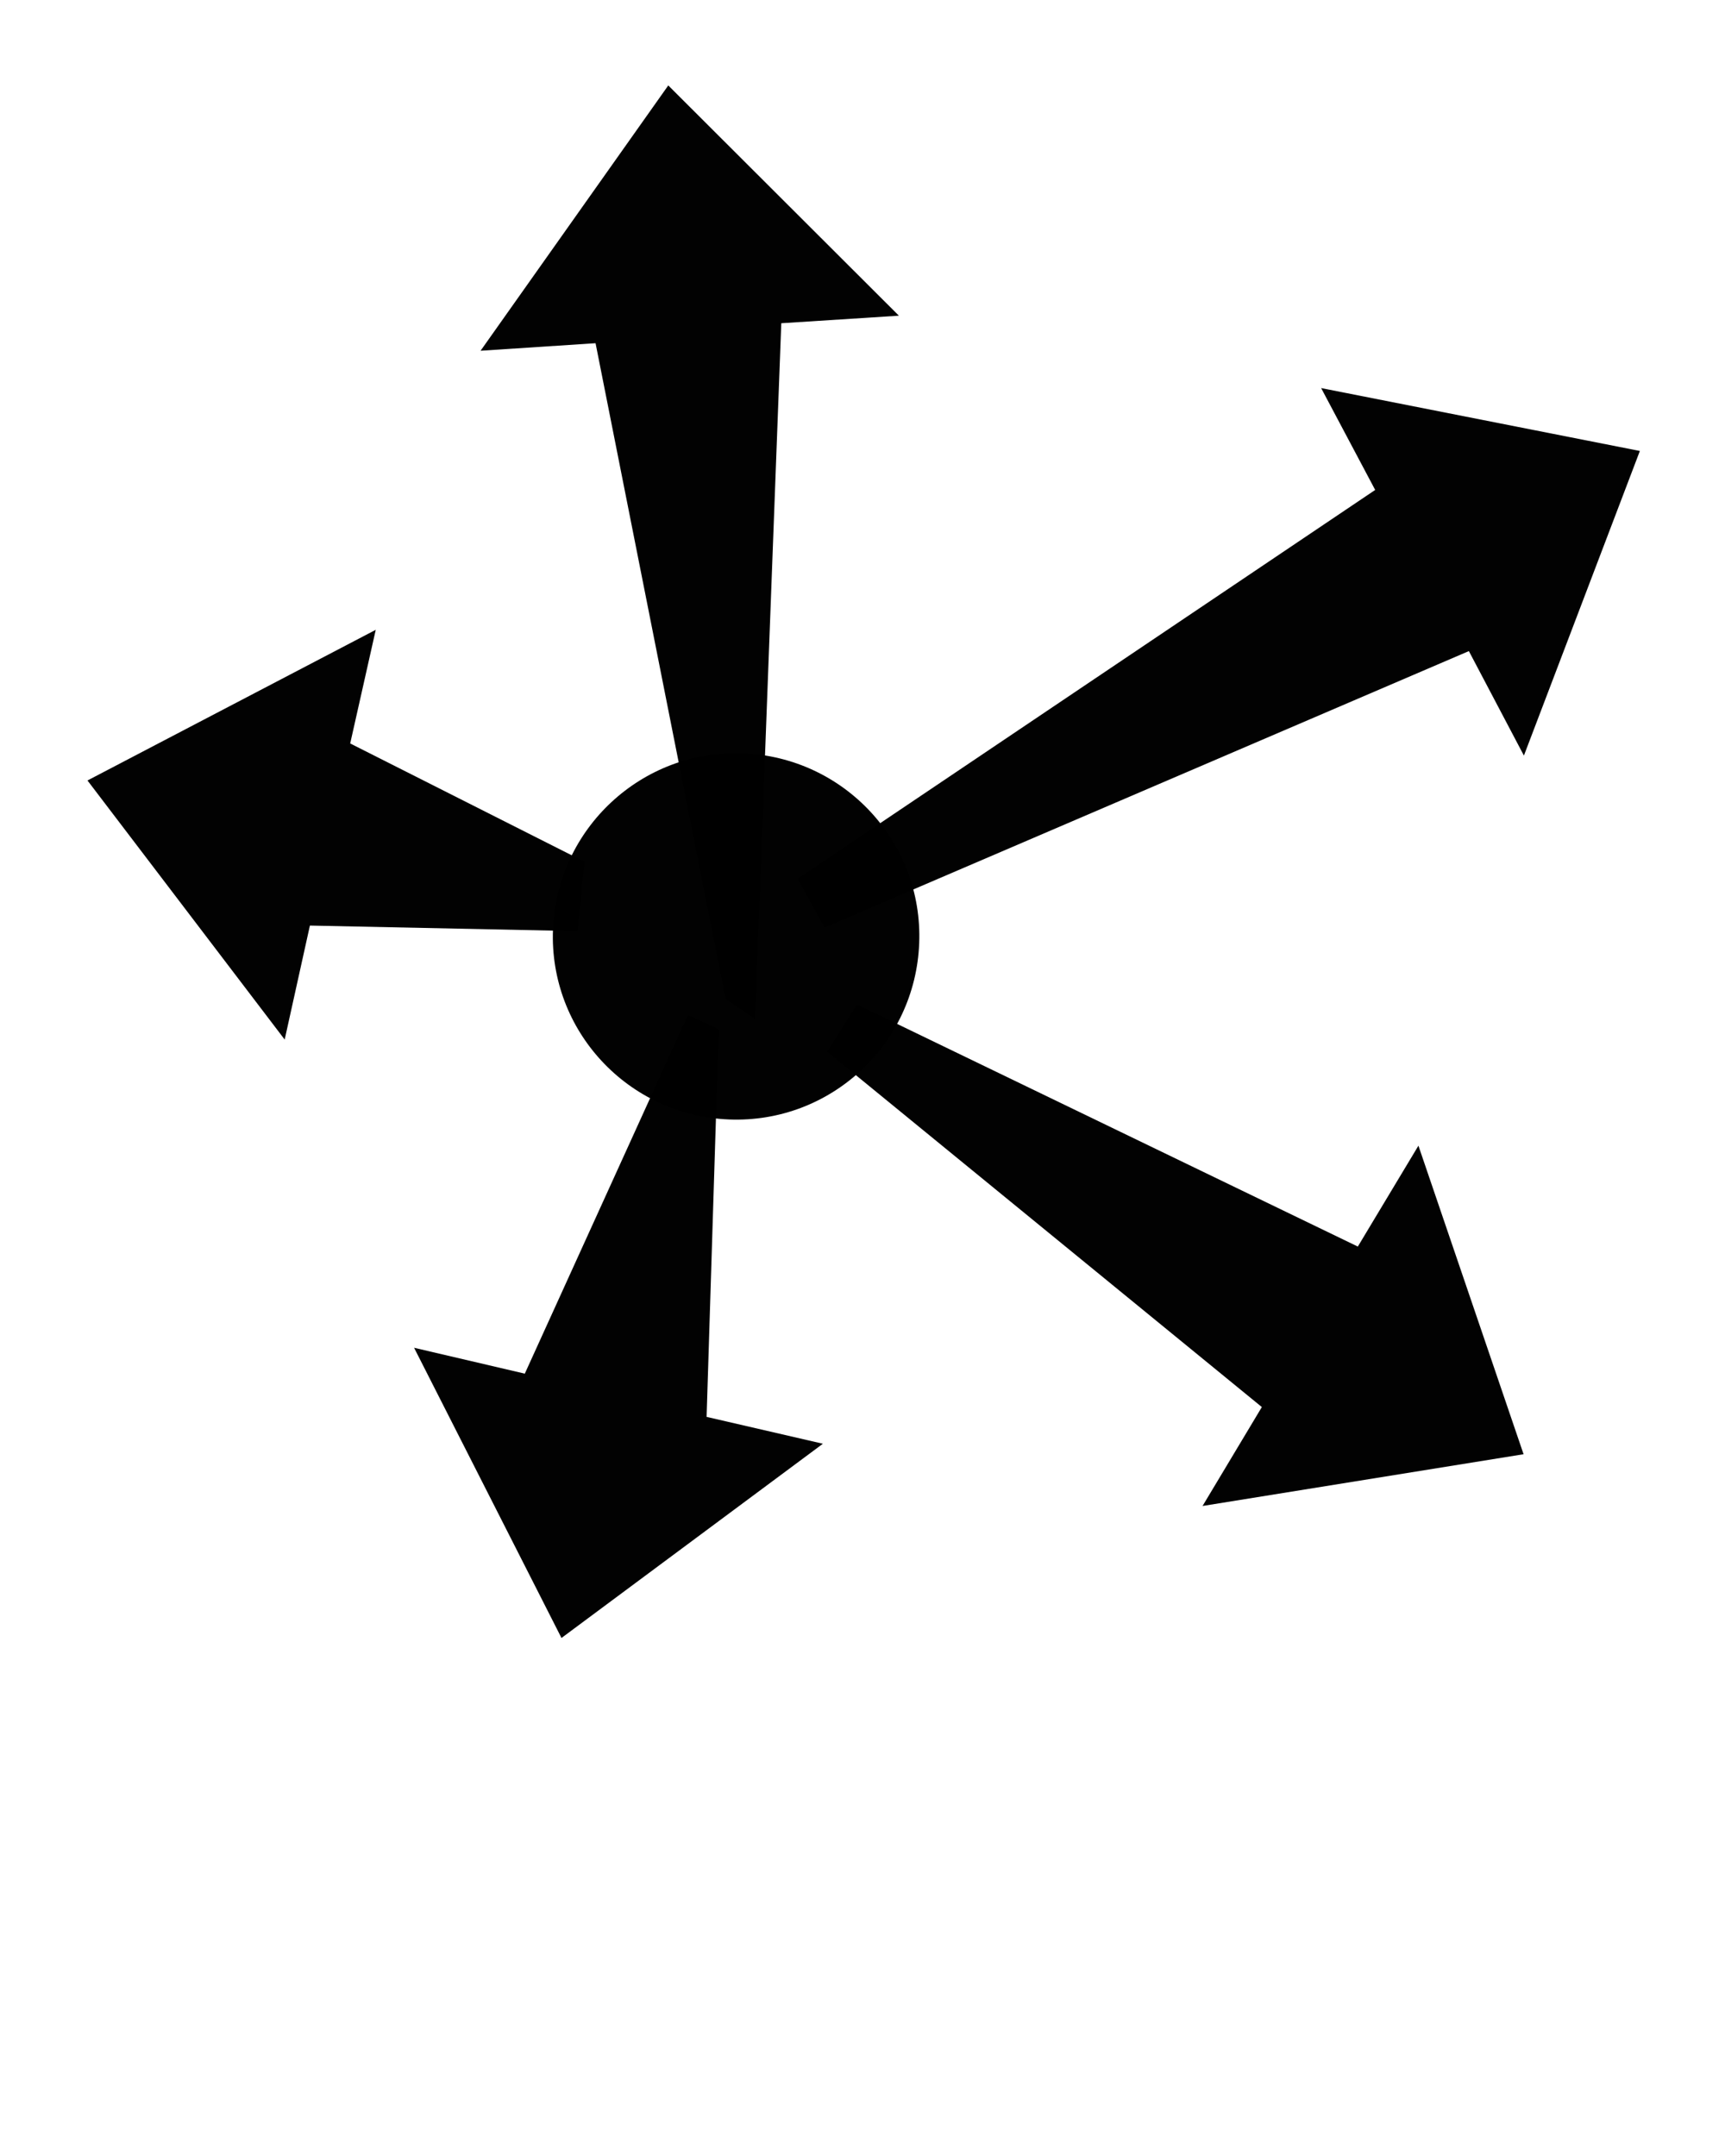
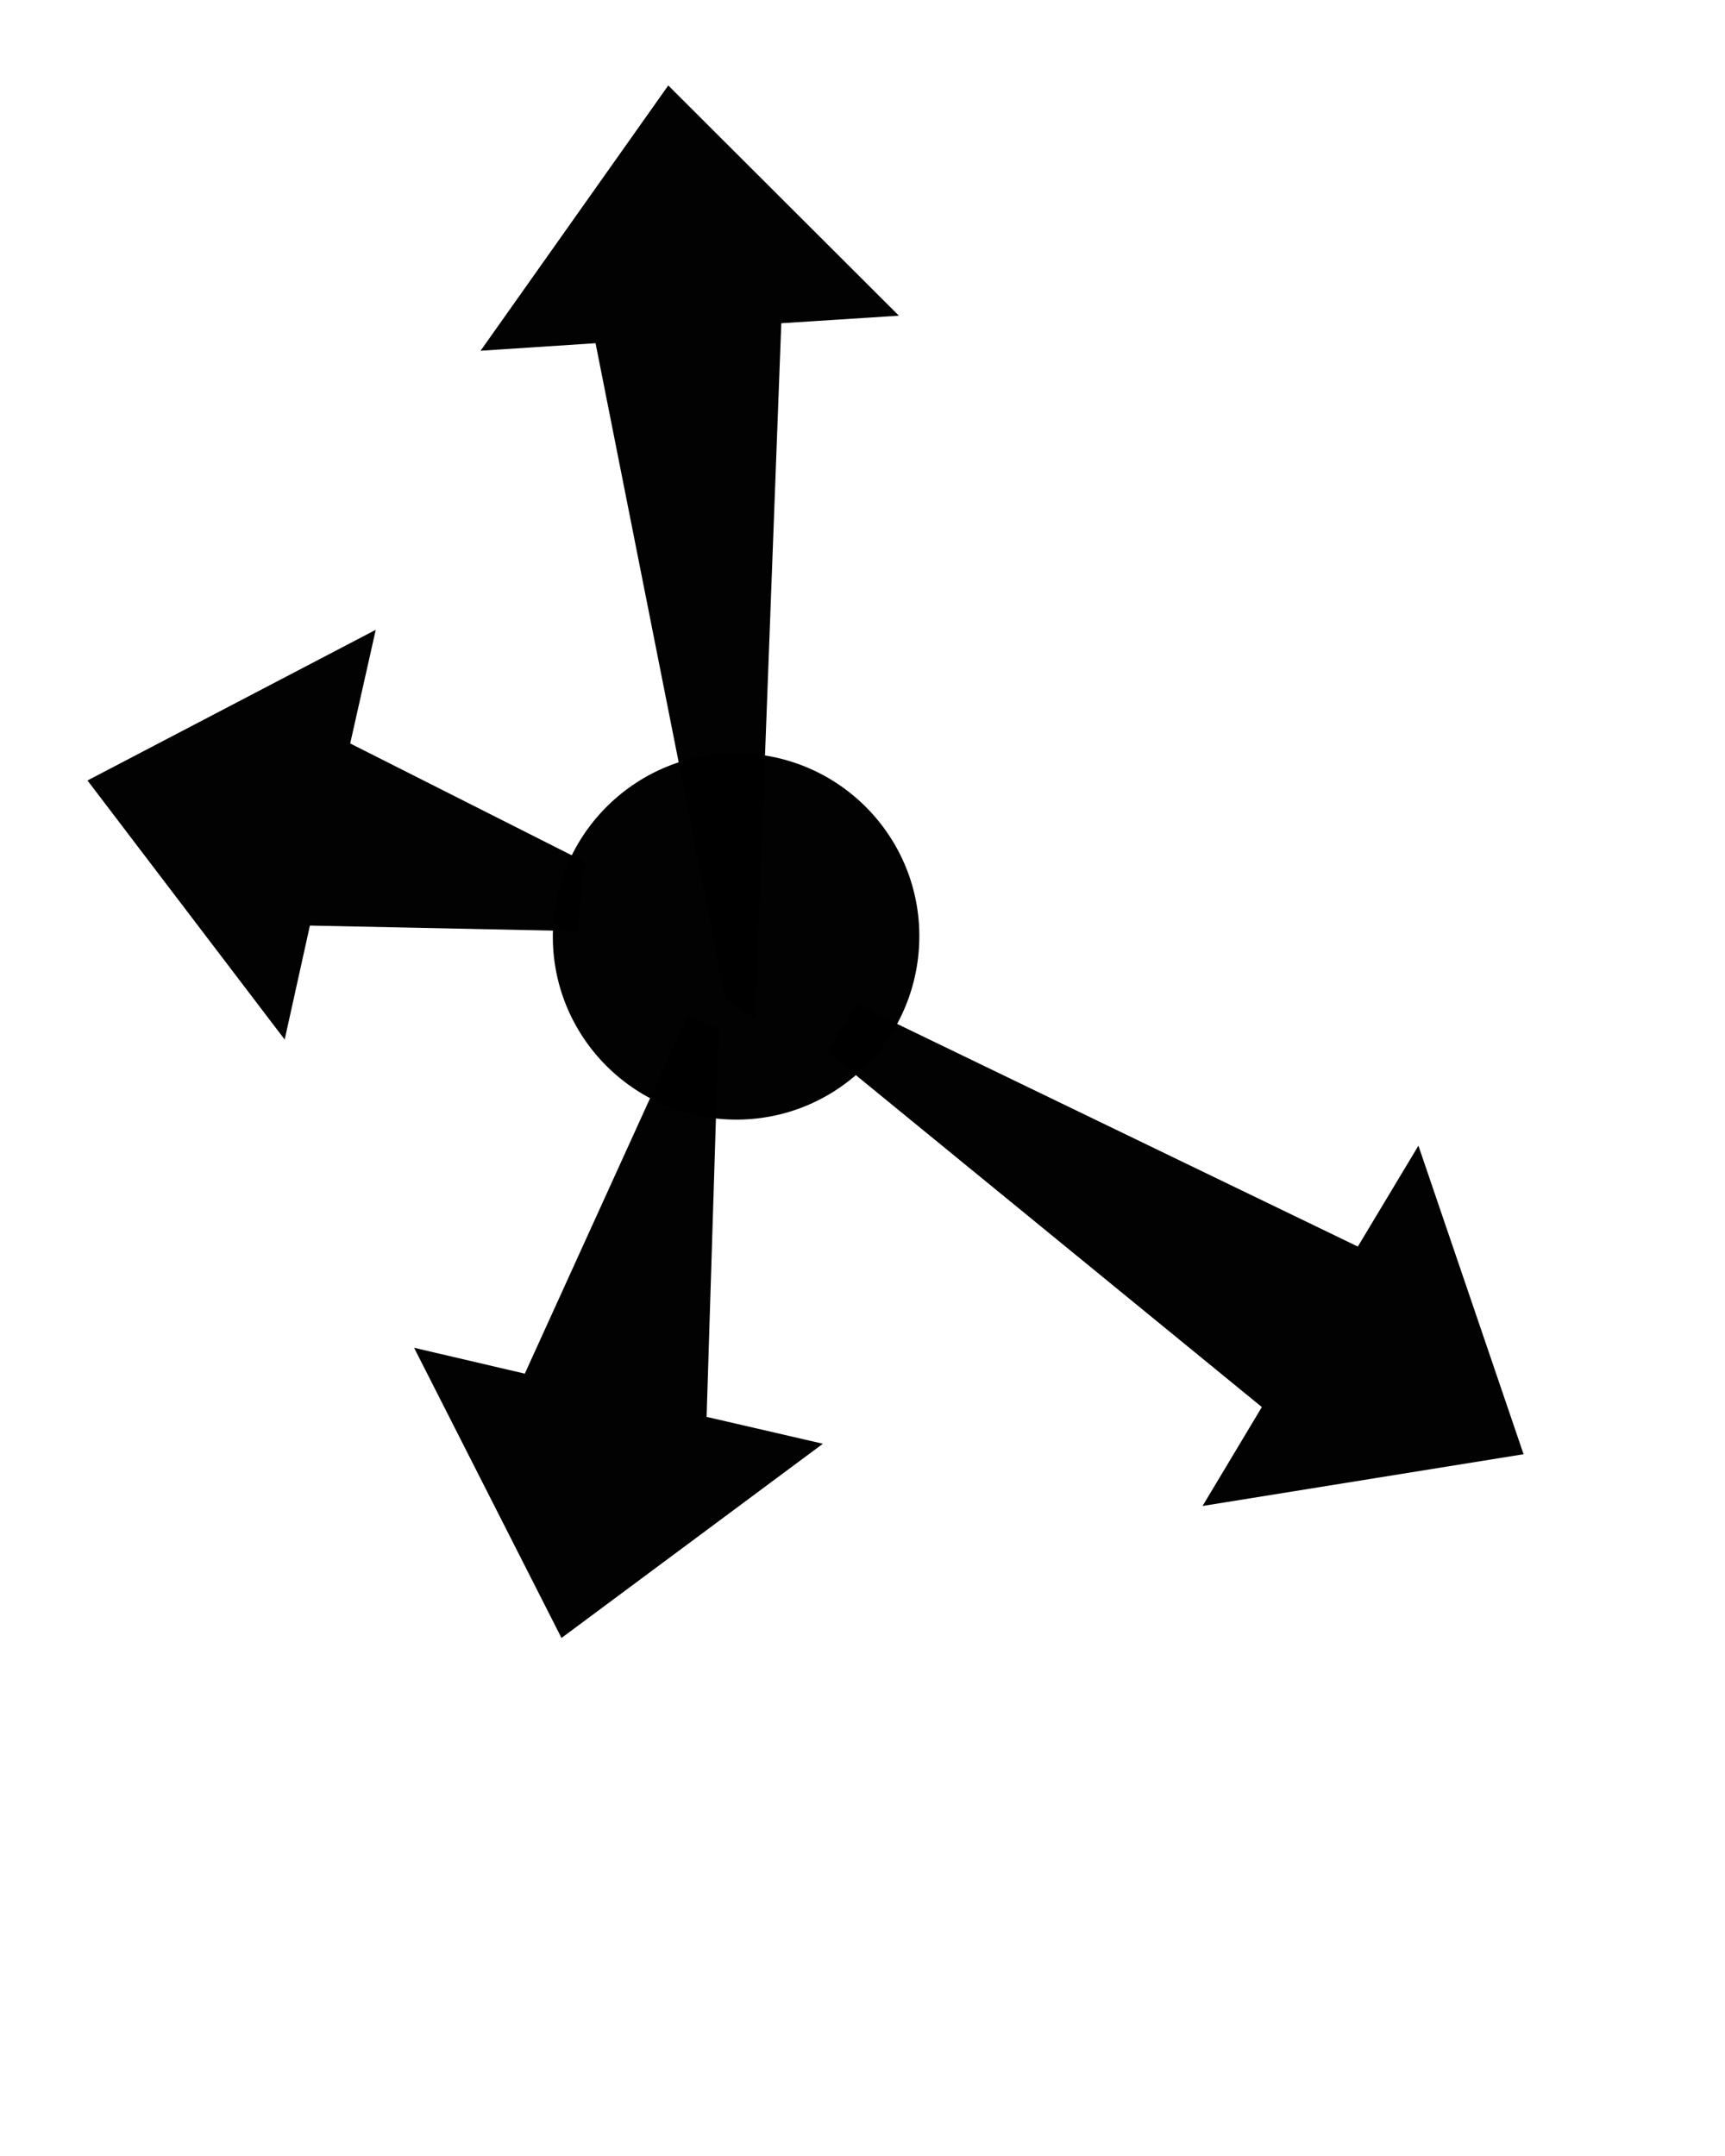
<svg xmlns="http://www.w3.org/2000/svg" version="1.1" id="Layer_1" x="0px" y="0px" viewBox="0 0 100 125" style="enable-background:new 0 0 100 125;" xml:space="preserve">
  <style type="text/css">
	.st0{opacity:0.99;enable-background:new    ;}
</style>
  <g transform="matrix(0.225,0,0,0.225,-895,420.718)">
    <g transform="matrix(0.844,0,0,0.844,392.639,956.094)">
      <path class="st0" d="M4419.2-2848.2l79.8-59.3l-35.5-8.2l3.7-118.3l-9.4-4.4l-49.8,109.5l-33.8-7.9L4419.2-2848.2z" />
      <path class="st0" d="M4680.8-2998.5l-18.5,30.8l-152.9-73.9l-9.1,14.4l132.7,108.5l-18.1,30.2l98-15.8L4680.8-2998.5z" />
-       <path class="st0" d="M4713-3117.6l35.4-93l-97.3-19.2l16.5,31.1l-176.3,118.7l8.2,14.9l196.7-84.4L4713-3117.6z" />
      <path class="st0" d="M4426.2-3085.2l-71.5-36.1l7.8-34.7l-88,46l60.2,79.1l7.7-34.8l81.7,1.7L4426.2-3085.2z" />
      <path class="st0" d="M4474.6-3118.3c30.9,1.2,55,27.1,53.8,58c-1.2,30.9-27.1,55-58,53.8s-55-27.1-53.8-58    C4417.8-3095.4,4443.8-3119.5,4474.6-3118.3z" />
      <path class="st0" d="M4522.2-3251.9l-70.4-70.3l-57.3,81l35.1-2.3l39.7,200.2l9,6.1l8-212.4L4522.2-3251.9z" />
    </g>
  </g>
</svg>